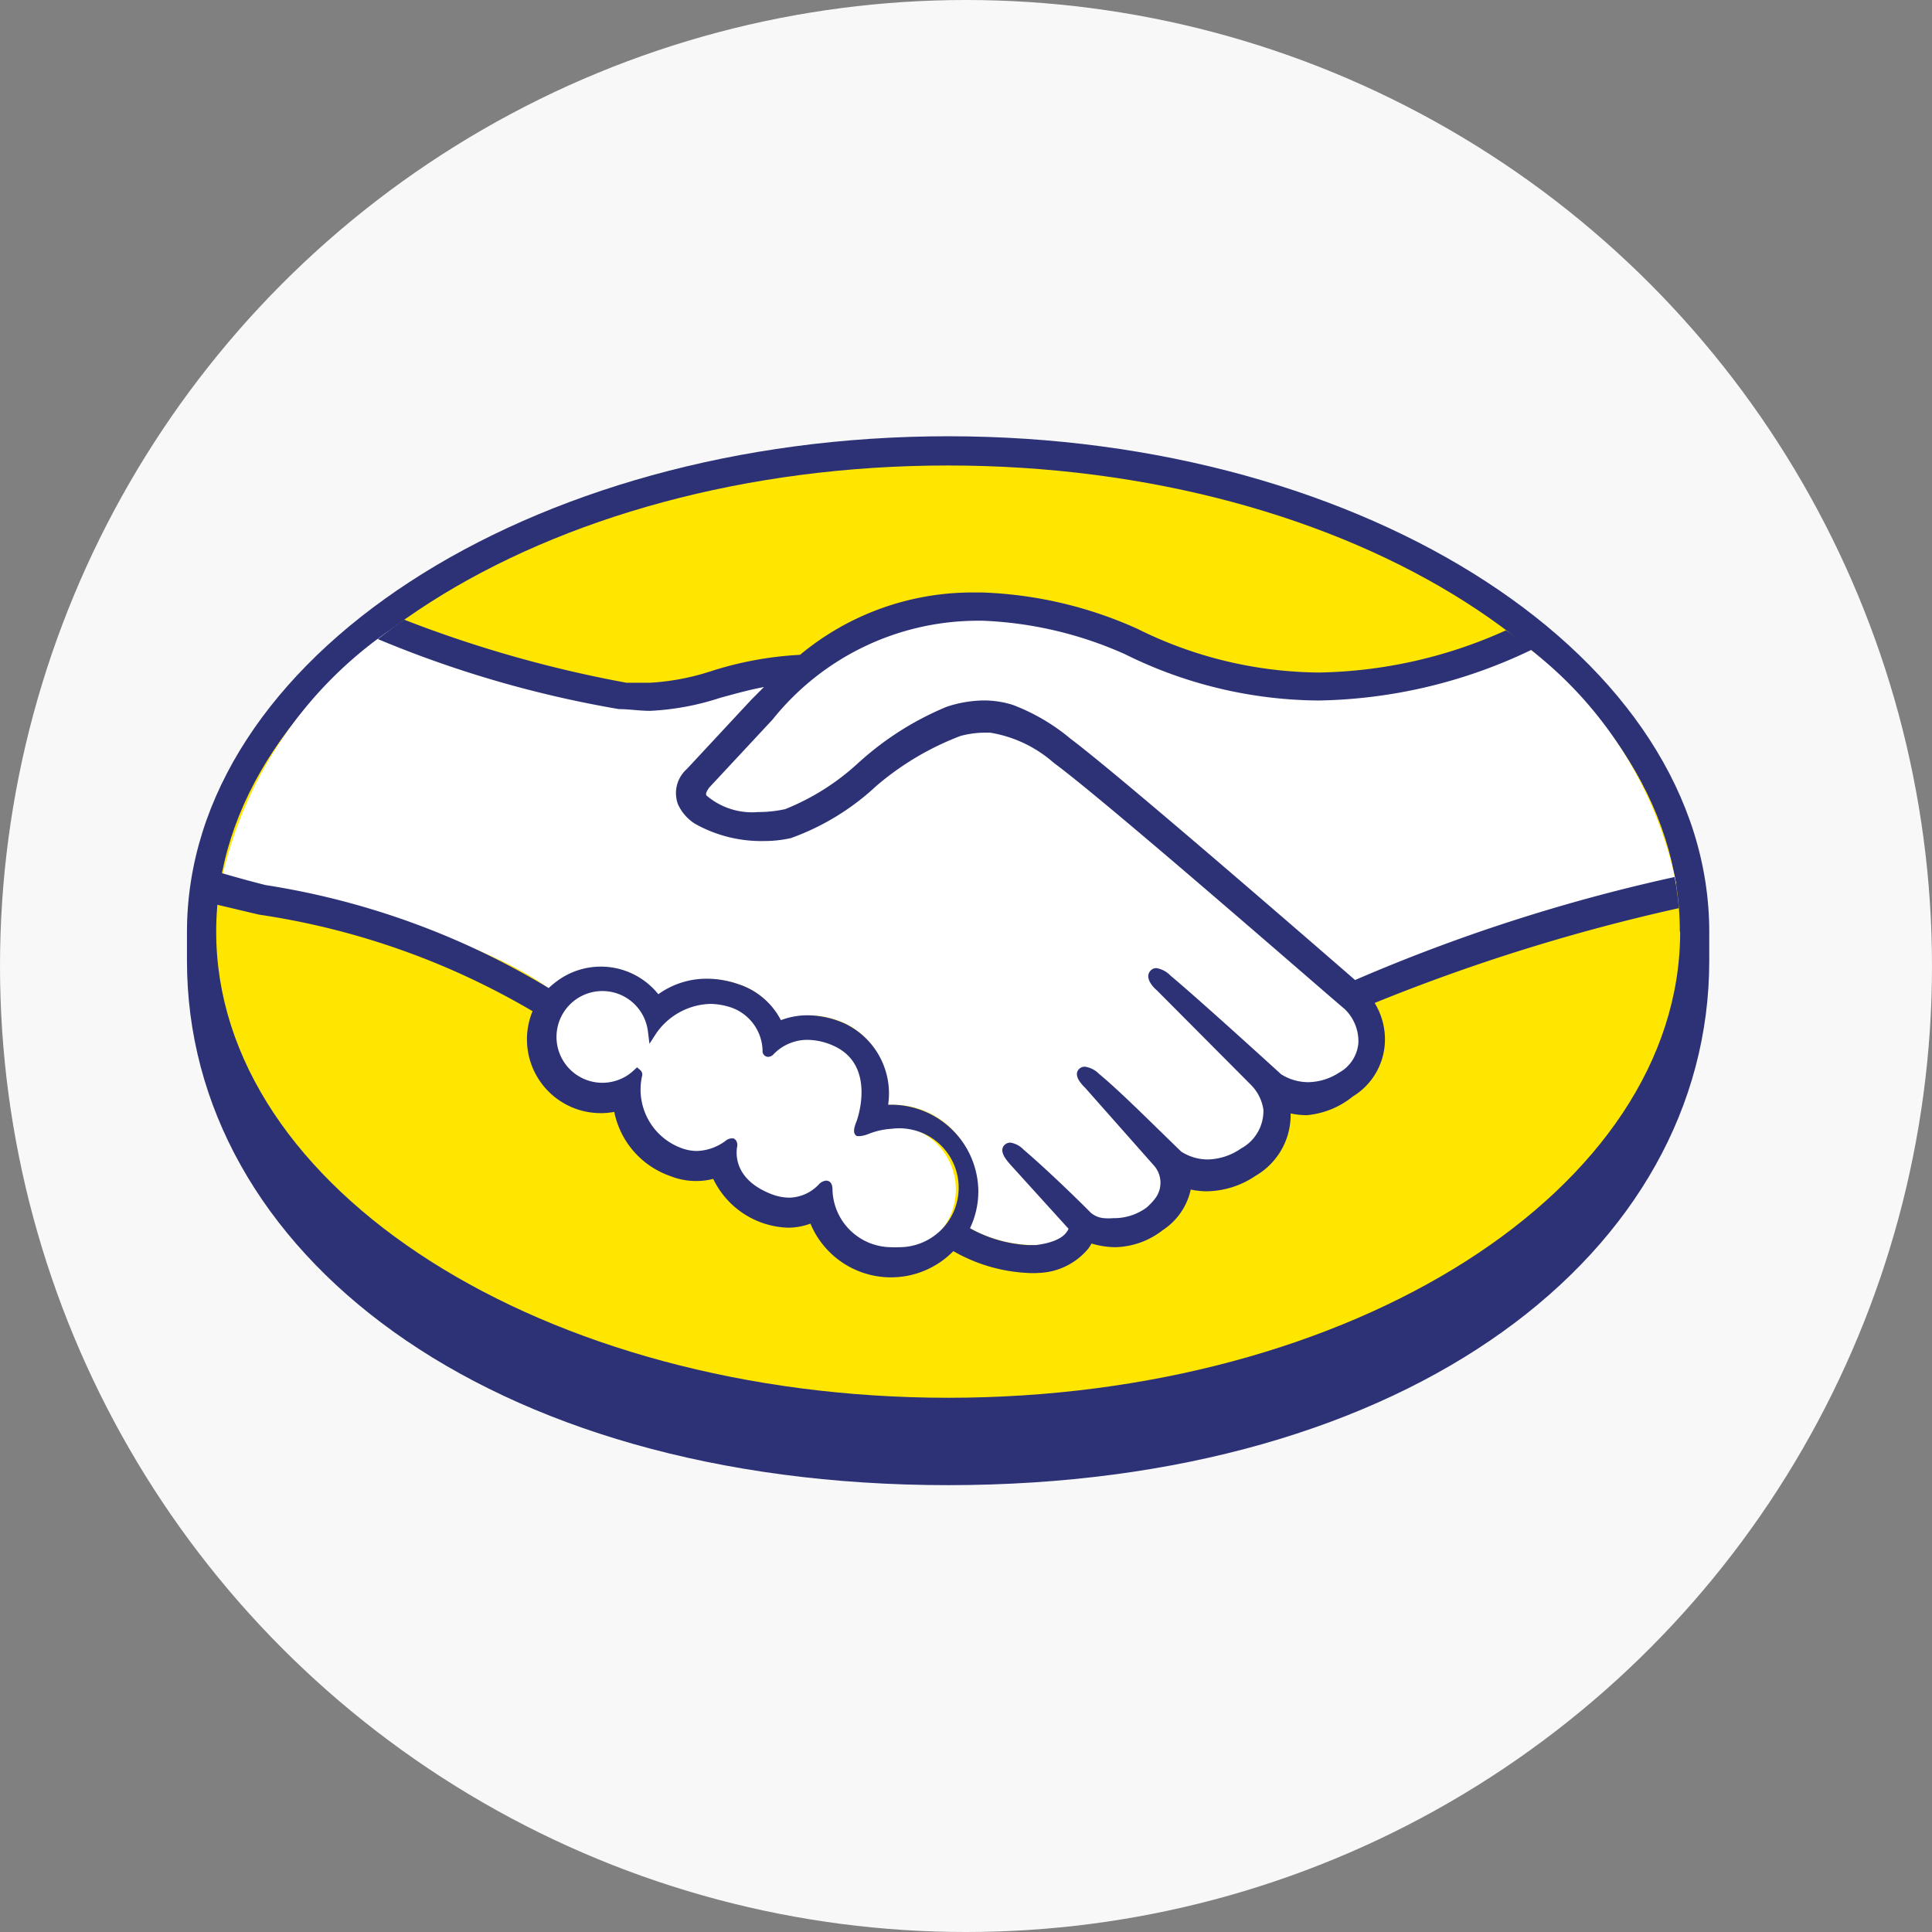
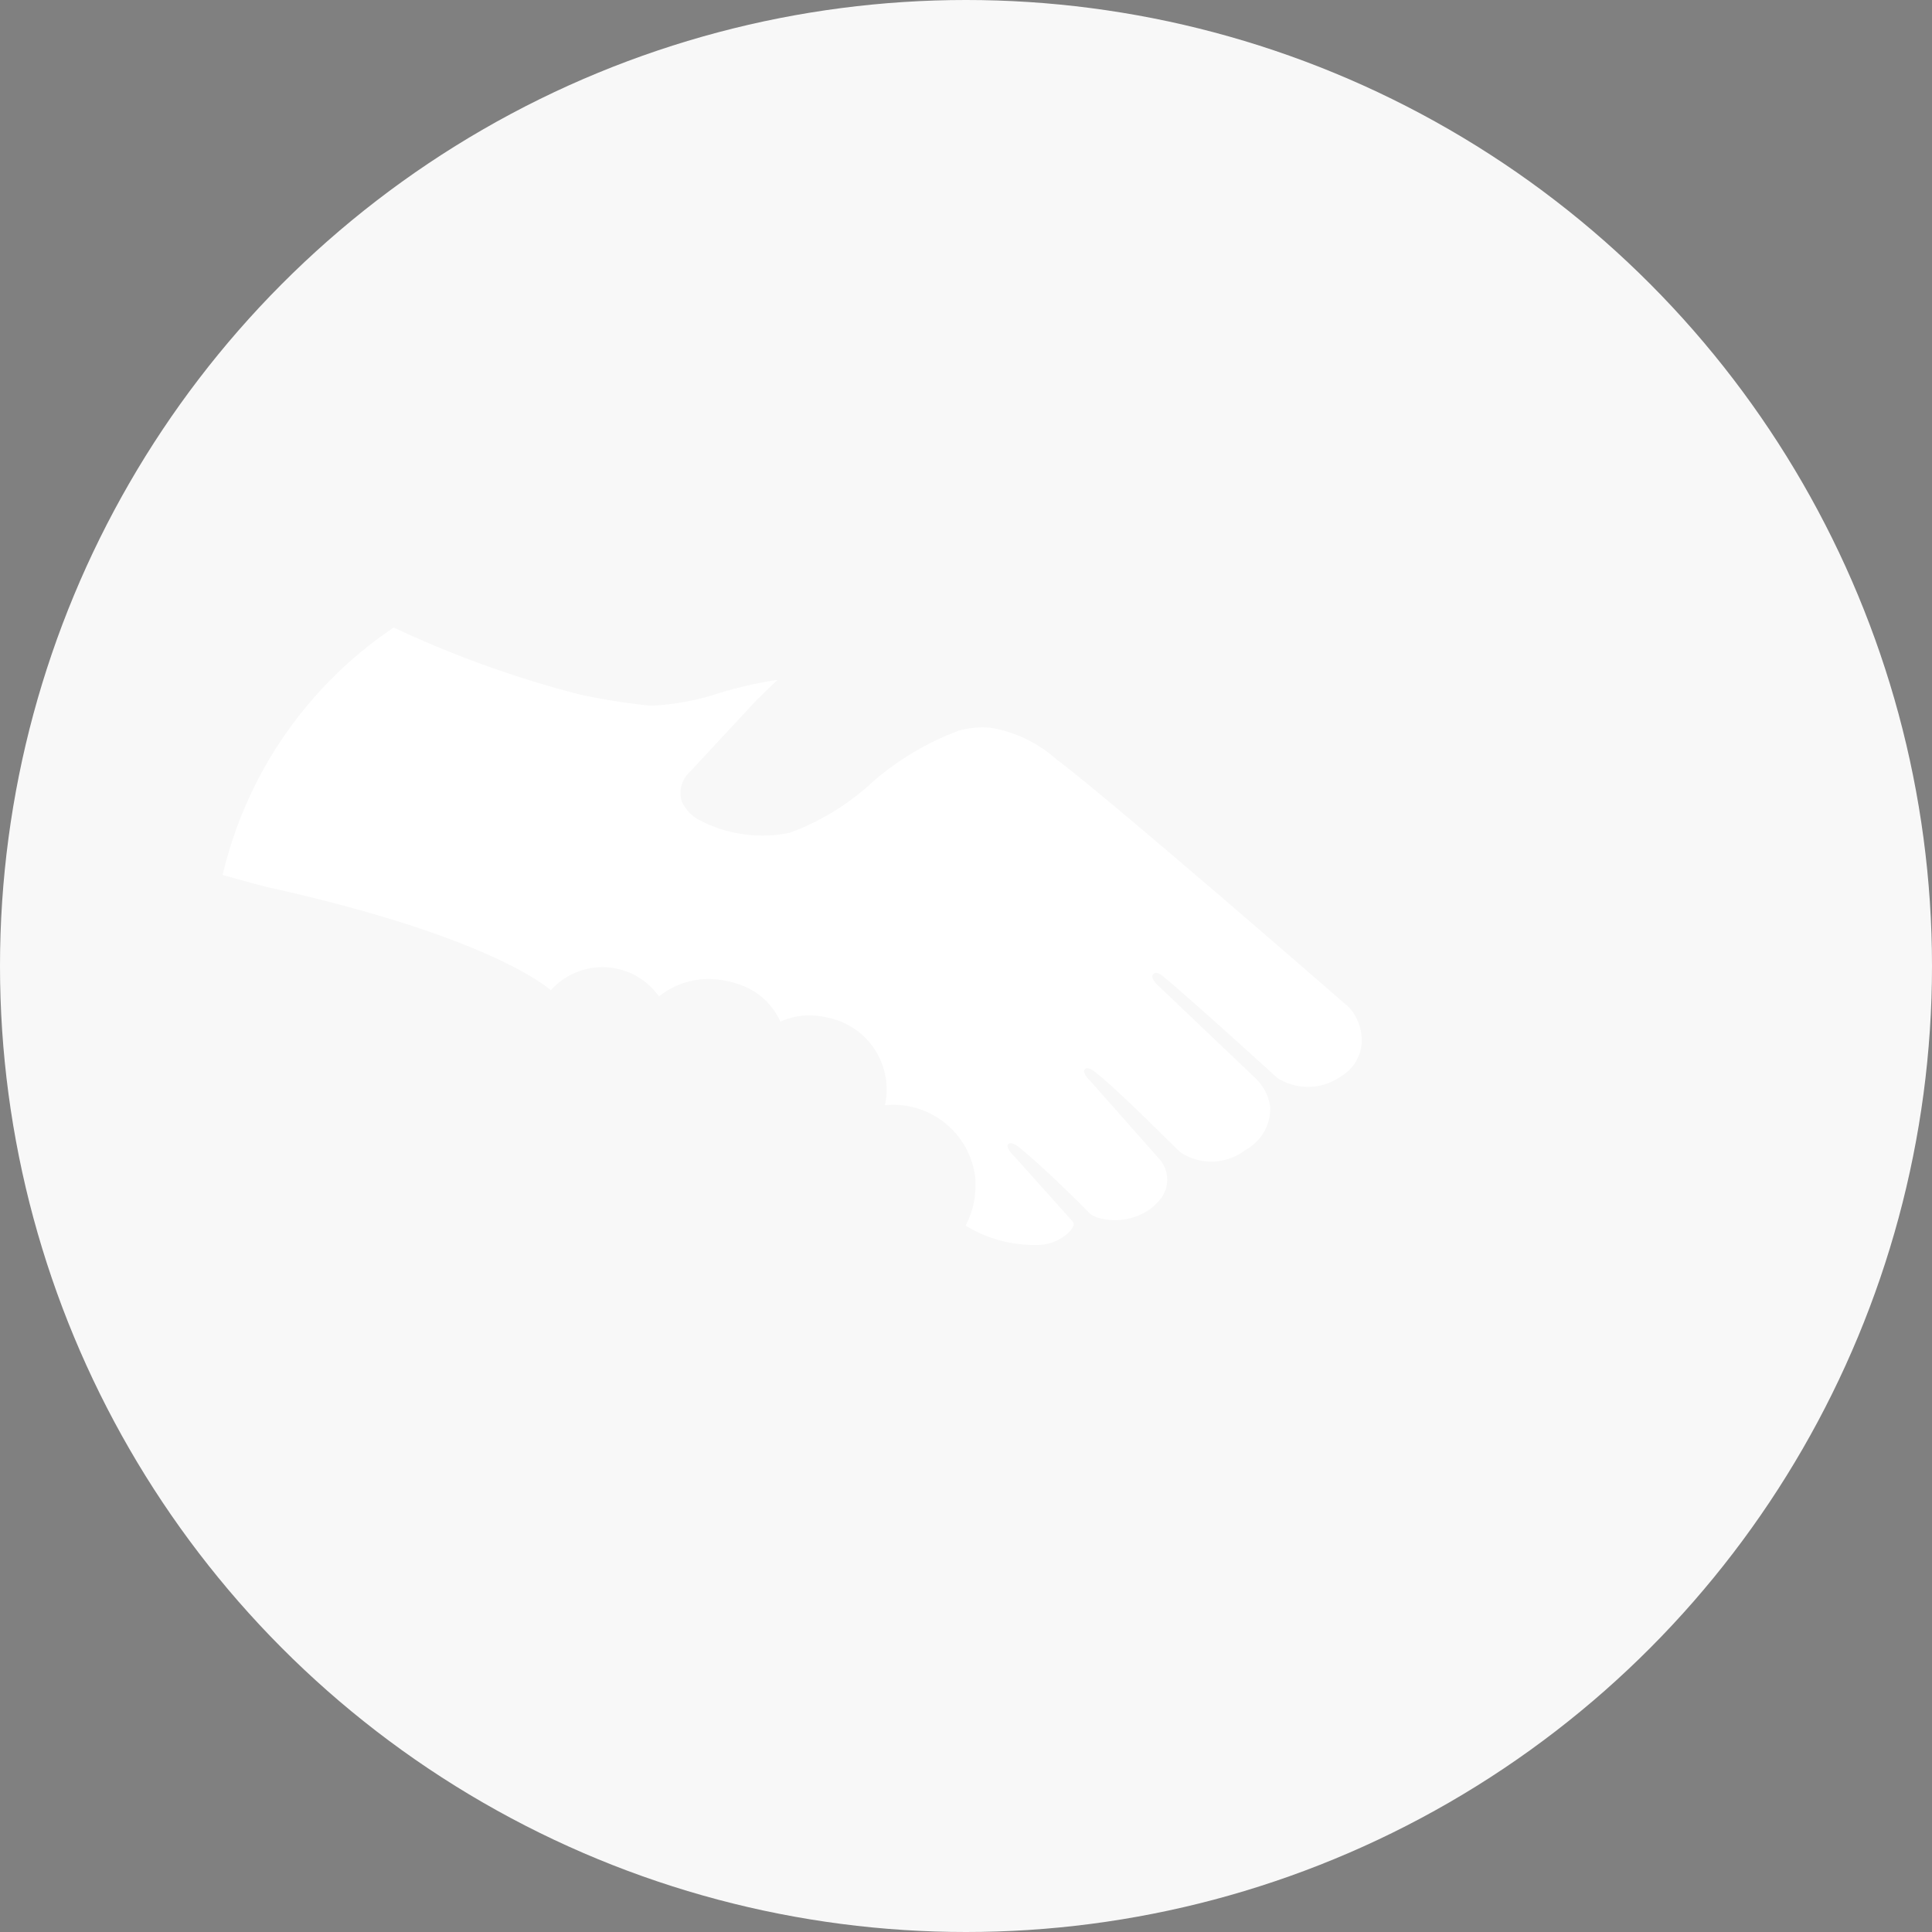
<svg xmlns="http://www.w3.org/2000/svg" width="31" height="31" viewBox="0 0 31 31">
  <rect x="0" y="0" width="31" height="31" fill="#808080" stroke="none" />
  <defs>
    <clipPath id="clip-path">
      <rect id="Rectangle_40188" data-name="Rectangle 40188" width="24.426" height="16.83" fill="none" />
    </clipPath>
  </defs>
  <g id="Group_27564" data-name="Group 27564" transform="translate(-1312 -3244)">
    <g id="Group_27563" data-name="Group 27563">
      <g id="Group_27562" data-name="Group 27562">
        <g id="Group_27559" data-name="Group 27559" transform="translate(0 13)">
          <g id="Group_27542" data-name="Group 27542" transform="translate(0 158)">
            <circle id="Ellipse_659" data-name="Ellipse 659" cx="15.5" cy="15.5" r="15.5" transform="translate(1312 3073)" fill="#f8f8f8" />
          </g>
        </g>
        <g id="Group_27561" data-name="Group 27561" transform="translate(1315 3251)">
          <g id="Group_27560" data-name="Group 27560" clip-path="url(#clip-path)">
-             <path id="Path_133182" data-name="Path 133182" d="M24.426,7.954C24.426,3.573,18.958,0,12.213,0S0,3.573,0,7.954v.463c0,4.66,4.778,8.413,12.213,8.413s12.213-3.753,12.213-8.413V7.954Z" fill="#2d3277" />
-             <path id="Path_133183" data-name="Path 133183" d="M25,8.991c0,4.129-5.257,7.478-11.744,7.478S1.51,13.12,1.51,8.991,6.767,1.51,13.251,1.51,24.995,4.859,24.995,8.991" transform="translate(-1.041 -1.041)" fill="#ffe600" />
-             <path id="Path_133184" data-name="Path 133184" d="M26.61,12.007s-.124.134-.047.23a1.468,1.468,0,0,0,1.336.242,3.882,3.882,0,0,0,1.215-.764,4.85,4.85,0,0,1,1.386-.879,1.593,1.593,0,0,1,1.01-.028,3.113,3.113,0,0,1,.932.534c.8.6,4.039,3.418,4.592,3.9a27.958,27.958,0,0,1,5.154-1.647,6.369,6.369,0,0,0-2.451-3.84,7.565,7.565,0,0,1-6.36.1,6.186,6.186,0,0,0-2.4-.544,4.318,4.318,0,0,0-3.34,1.606Z" transform="translate(-18.293 -6.417)" fill="#fff" />
            <path id="Path_133185" data-name="Path 133185" d="M19.869,15.942c-.037-.034-3.8-3.309-4.66-3.949a2.087,2.087,0,0,0-1.056-.5,1.438,1.438,0,0,0-.5.047,4.533,4.533,0,0,0-1.373.814,3.961,3.961,0,0,1-1.342.826,2.175,2.175,0,0,1-1.479-.221.653.653,0,0,1-.245-.267A.454.454,0,0,1,9.34,12.2l1.038-1.118q.18-.18.367-.357a6.741,6.741,0,0,0-.932.211,4.117,4.117,0,0,1-1.1.205,10.481,10.481,0,0,1-1.128-.177,16.918,16.918,0,0,1-3-1.078A6.607,6.607,0,0,0,1.84,13.857c.211.056.553.155.7.19,3.34.739,4.378,1.5,4.567,1.659a1.109,1.109,0,0,1,1.734.1,1.264,1.264,0,0,1,.8-.28,1.485,1.485,0,0,1,.478.084,1.1,1.1,0,0,1,.671.6,1.116,1.116,0,0,1,.466-.1,1.407,1.407,0,0,1,.556.121,1.178,1.178,0,0,1,.656,1.32,1.324,1.324,0,0,1,1.451,1.183h0v.127a1.32,1.32,0,0,1-.158.621,2.108,2.108,0,0,0,1.15.311.734.734,0,0,0,.537-.233c.034-.047.068-.1.034-.14l-.932-1.041s-.155-.146-.106-.2.149.025.217.081c.478.4,1.066,1,1.066,1s.05.084.264.121a.984.984,0,0,0,.746-.174,1.121,1.121,0,0,0,.165-.168.5.5,0,0,0-.028-.621l-1.1-1.243s-.155-.146-.1-.2.149.028.217.084c.348.289.842.783,1.311,1.243a.9.9,0,0,0,1.056-.037.752.752,0,0,0,.391-.687.778.778,0,0,0-.233-.457L16.871,15.65s-.158-.134-.1-.2.149.025.217.081c.478.4,1.774,1.581,1.774,1.581a.913.913,0,0,0,1.019-.022.677.677,0,0,0,.336-.537.789.789,0,0,0-.252-.621" transform="translate(-1.268 -6.817)" fill="#fff" />
-             <path id="Path_133186" data-name="Path 133186" d="M24.251,30.616a3.3,3.3,0,0,0-.522.115c-.019,0,0-.106.034-.158s.329-.972-.419-1.292a.883.883,0,0,0-1.041.155c-.031.031-.047.028-.05,0a.82.82,0,0,0-.581-.764,1.131,1.131,0,0,0-1.274.454.817.817,0,1,0-.242.69v.028a1.072,1.072,0,0,0,.674,1.243.807.807,0,0,0,.789-.121c.065-.047.075-.028.065.034a.755.755,0,0,0,.575.82.733.733,0,0,0,.854-.158c.075-.065.093-.056.1.047a1.032,1.032,0,1,0,1.028-1.072" transform="translate(-12.939 -19.583)" fill="#fff" />
-             <path id="Path_133187" data-name="Path 133187" d="M12.374,18.587a.948.948,0,0,1-.954-.91c0-.043,0-.158-.106-.158a.187.187,0,0,0-.115.062.668.668,0,0,1-.469.211.822.822,0,0,1-.311-.065c-.544-.221-.553-.593-.531-.743a.139.139,0,0,0-.019-.115l-.034-.028H9.8a.161.161,0,0,0-.093.037.809.809,0,0,1-.463.165.719.719,0,0,1-.258-.05,1,1,0,0,1-.621-1.156.093.093,0,0,0-.031-.093l-.05-.043-.047.043a.736.736,0,1,1,.221-.621l.025.2.109-.168a1.094,1.094,0,0,1,.867-.472,1.11,1.11,0,0,1,.311.05.752.752,0,0,1,.528.7.091.091,0,0,0,.09.1.124.124,0,0,0,.087-.043.753.753,0,0,1,.547-.23,1.039,1.039,0,0,1,.41.093c.7.311.382,1.187.379,1.2-.059.146-.062.211,0,.252h.047a.507.507,0,0,0,.137-.034,1.184,1.184,0,0,1,.373-.084.954.954,0,1,1,.109,1.9.907.907,0,0,1-.109,0M19.805,14.3c-1.159-1.007-3.837-3.324-4.561-3.868a3.228,3.228,0,0,0-.932-.547,1.549,1.549,0,0,0-.466-.071,1.965,1.965,0,0,0-.59.1,4.848,4.848,0,0,0-1.389.873l-.022.019a3.814,3.814,0,0,1-1.184.752,2.036,2.036,0,0,1-.438.047,1.125,1.125,0,0,1-.823-.264c-.022-.028,0-.068.04-.127l1.019-1.094a4.22,4.22,0,0,1,3.287-1.585h.087a6.168,6.168,0,0,1,2.28.537,7.083,7.083,0,0,0,3.107.743A8.167,8.167,0,0,0,22.639,9a3.88,3.88,0,0,0-.413-.311,7.569,7.569,0,0,1-3,.677,6.637,6.637,0,0,1-2.911-.7,6.59,6.59,0,0,0-2.486-.584h-.1a4.322,4.322,0,0,0-2.83,1,5.6,5.6,0,0,0-1.414.258,3.886,3.886,0,0,1-.994.19H8.114A19.592,19.592,0,0,1,4.547,8.518c-.146.1-.286.208-.423.311A17.729,17.729,0,0,0,7.993,9.953c.158,0,.329.028.5.028a4.244,4.244,0,0,0,1.122-.208c.217-.059.454-.127.705-.174l-.2.2L9.084,10.913a.516.516,0,0,0-.143.569.726.726,0,0,0,.273.311,2.172,2.172,0,0,0,1.1.277,1.978,1.978,0,0,0,.438-.047,3.969,3.969,0,0,0,1.373-.839,4.568,4.568,0,0,1,1.348-.8,1.522,1.522,0,0,1,.376-.053h.1a2.041,2.041,0,0,1,1.022.485c.848.621,4.611,3.912,4.66,3.943a.718.718,0,0,1,.227.55.6.6,0,0,1-.311.478.931.931,0,0,1-.494.152.817.817,0,0,1-.435-.127s-1.3-1.187-1.777-1.585a.4.4,0,0,0-.224-.118.125.125,0,0,0-.1.047c-.075.09,0,.217.109.311l1.5,1.507a.712.712,0,0,1,.208.407.684.684,0,0,1-.357.621.97.97,0,0,1-.534.177.784.784,0,0,1-.429-.127l-.217-.211c-.395-.385-.8-.786-1.1-1.035a.4.4,0,0,0-.224-.115.127.127,0,0,0-.1.04c-.034.037-.059.106.028.217a.709.709,0,0,0,.075.084l1.1,1.243a.416.416,0,0,1,.025.525l-.04.05a1.192,1.192,0,0,1-.1.1.882.882,0,0,1-.537.171.854.854,0,0,1-.149,0,.371.371,0,0,1-.214-.09c-.059-.062-.621-.621-1.072-1.007a.379.379,0,0,0-.214-.115.133.133,0,0,0-.1.043c-.09.1.043.245.1.311l.932,1.028a.218.218,0,0,1-.037.062c-.034.047-.146.158-.488.2h-.124a2.152,2.152,0,0,1-.932-.27,1.38,1.38,0,0,0,.134-.59,1.4,1.4,0,0,0-1.4-1.392h-.047a1.242,1.242,0,0,0-.708-1.308,1.478,1.478,0,0,0-.584-.127,1.2,1.2,0,0,0-.429.078,1.174,1.174,0,0,0-.684-.578,1.551,1.551,0,0,0-.5-.087,1.324,1.324,0,0,0-.783.249,1.181,1.181,0,0,0-1.659-.185,1.2,1.2,0,0,0-.1.086,12.5,12.5,0,0,0-4.545-1.653q-.354-.09-.705-.193a4.906,4.906,0,0,0-.081.506l.684.162A12.139,12.139,0,0,1,6.607,14.8a1.184,1.184,0,0,0,1.311,1.616,1.38,1.38,0,0,0,.895,1.028,1.121,1.121,0,0,0,.693.047,1.38,1.38,0,0,0,1.2.783,1.042,1.042,0,0,0,.36-.065,1.4,1.4,0,0,0,2.293.441A2.646,2.646,0,0,0,14.545,19a1.341,1.341,0,0,0,.18,0,1.081,1.081,0,0,0,.8-.391.612.612,0,0,0,.05-.081,1.376,1.376,0,0,0,.379.059,1.28,1.28,0,0,0,.764-.273,1.043,1.043,0,0,0,.45-.652,1.255,1.255,0,0,0,.255.028,1.426,1.426,0,0,0,.786-.249,1.128,1.128,0,0,0,.562-1,1.285,1.285,0,0,0,.258.028,1.364,1.364,0,0,0,.739-.3,1.073,1.073,0,0,0,.513-.83,1.117,1.117,0,0,0-.162-.671A30.573,30.573,0,0,1,25,13.147a4.909,4.909,0,0,0-.068-.5A28.078,28.078,0,0,0,19.805,14.3" transform="translate(-1.062 -5.575)" fill="#2d3277" />
          </g>
        </g>
      </g>
    </g>
  </g>
</svg>